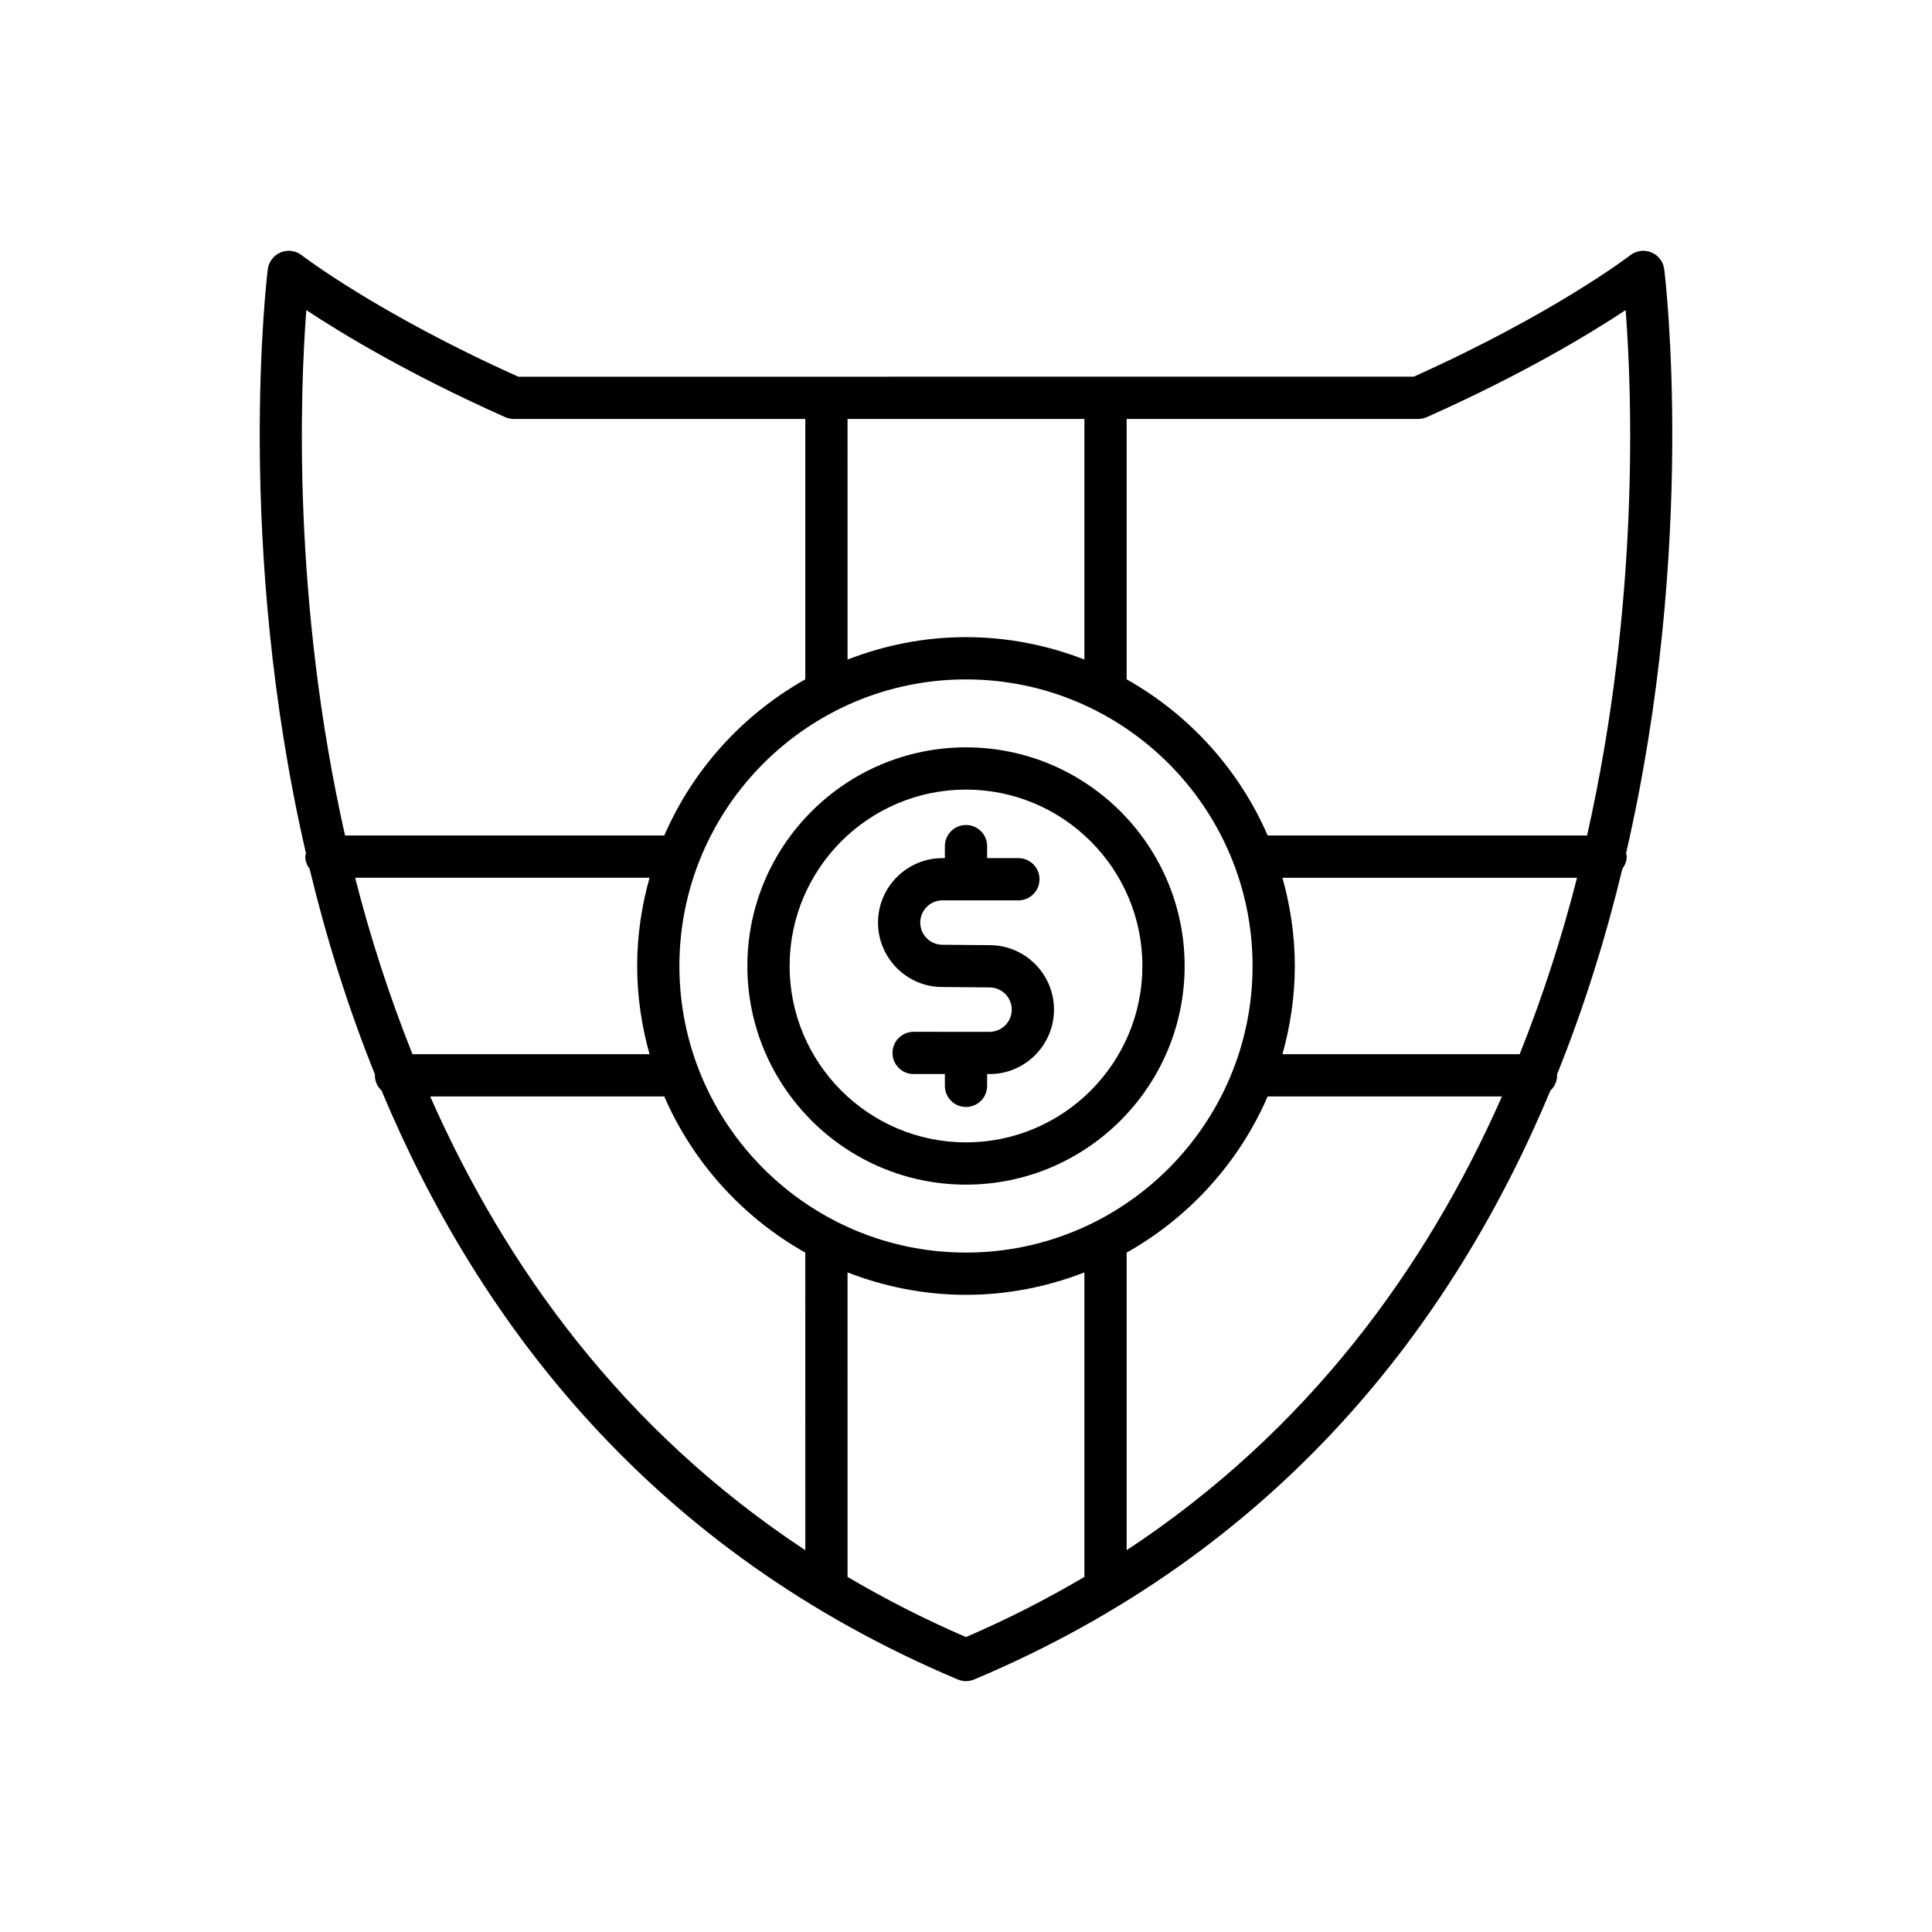
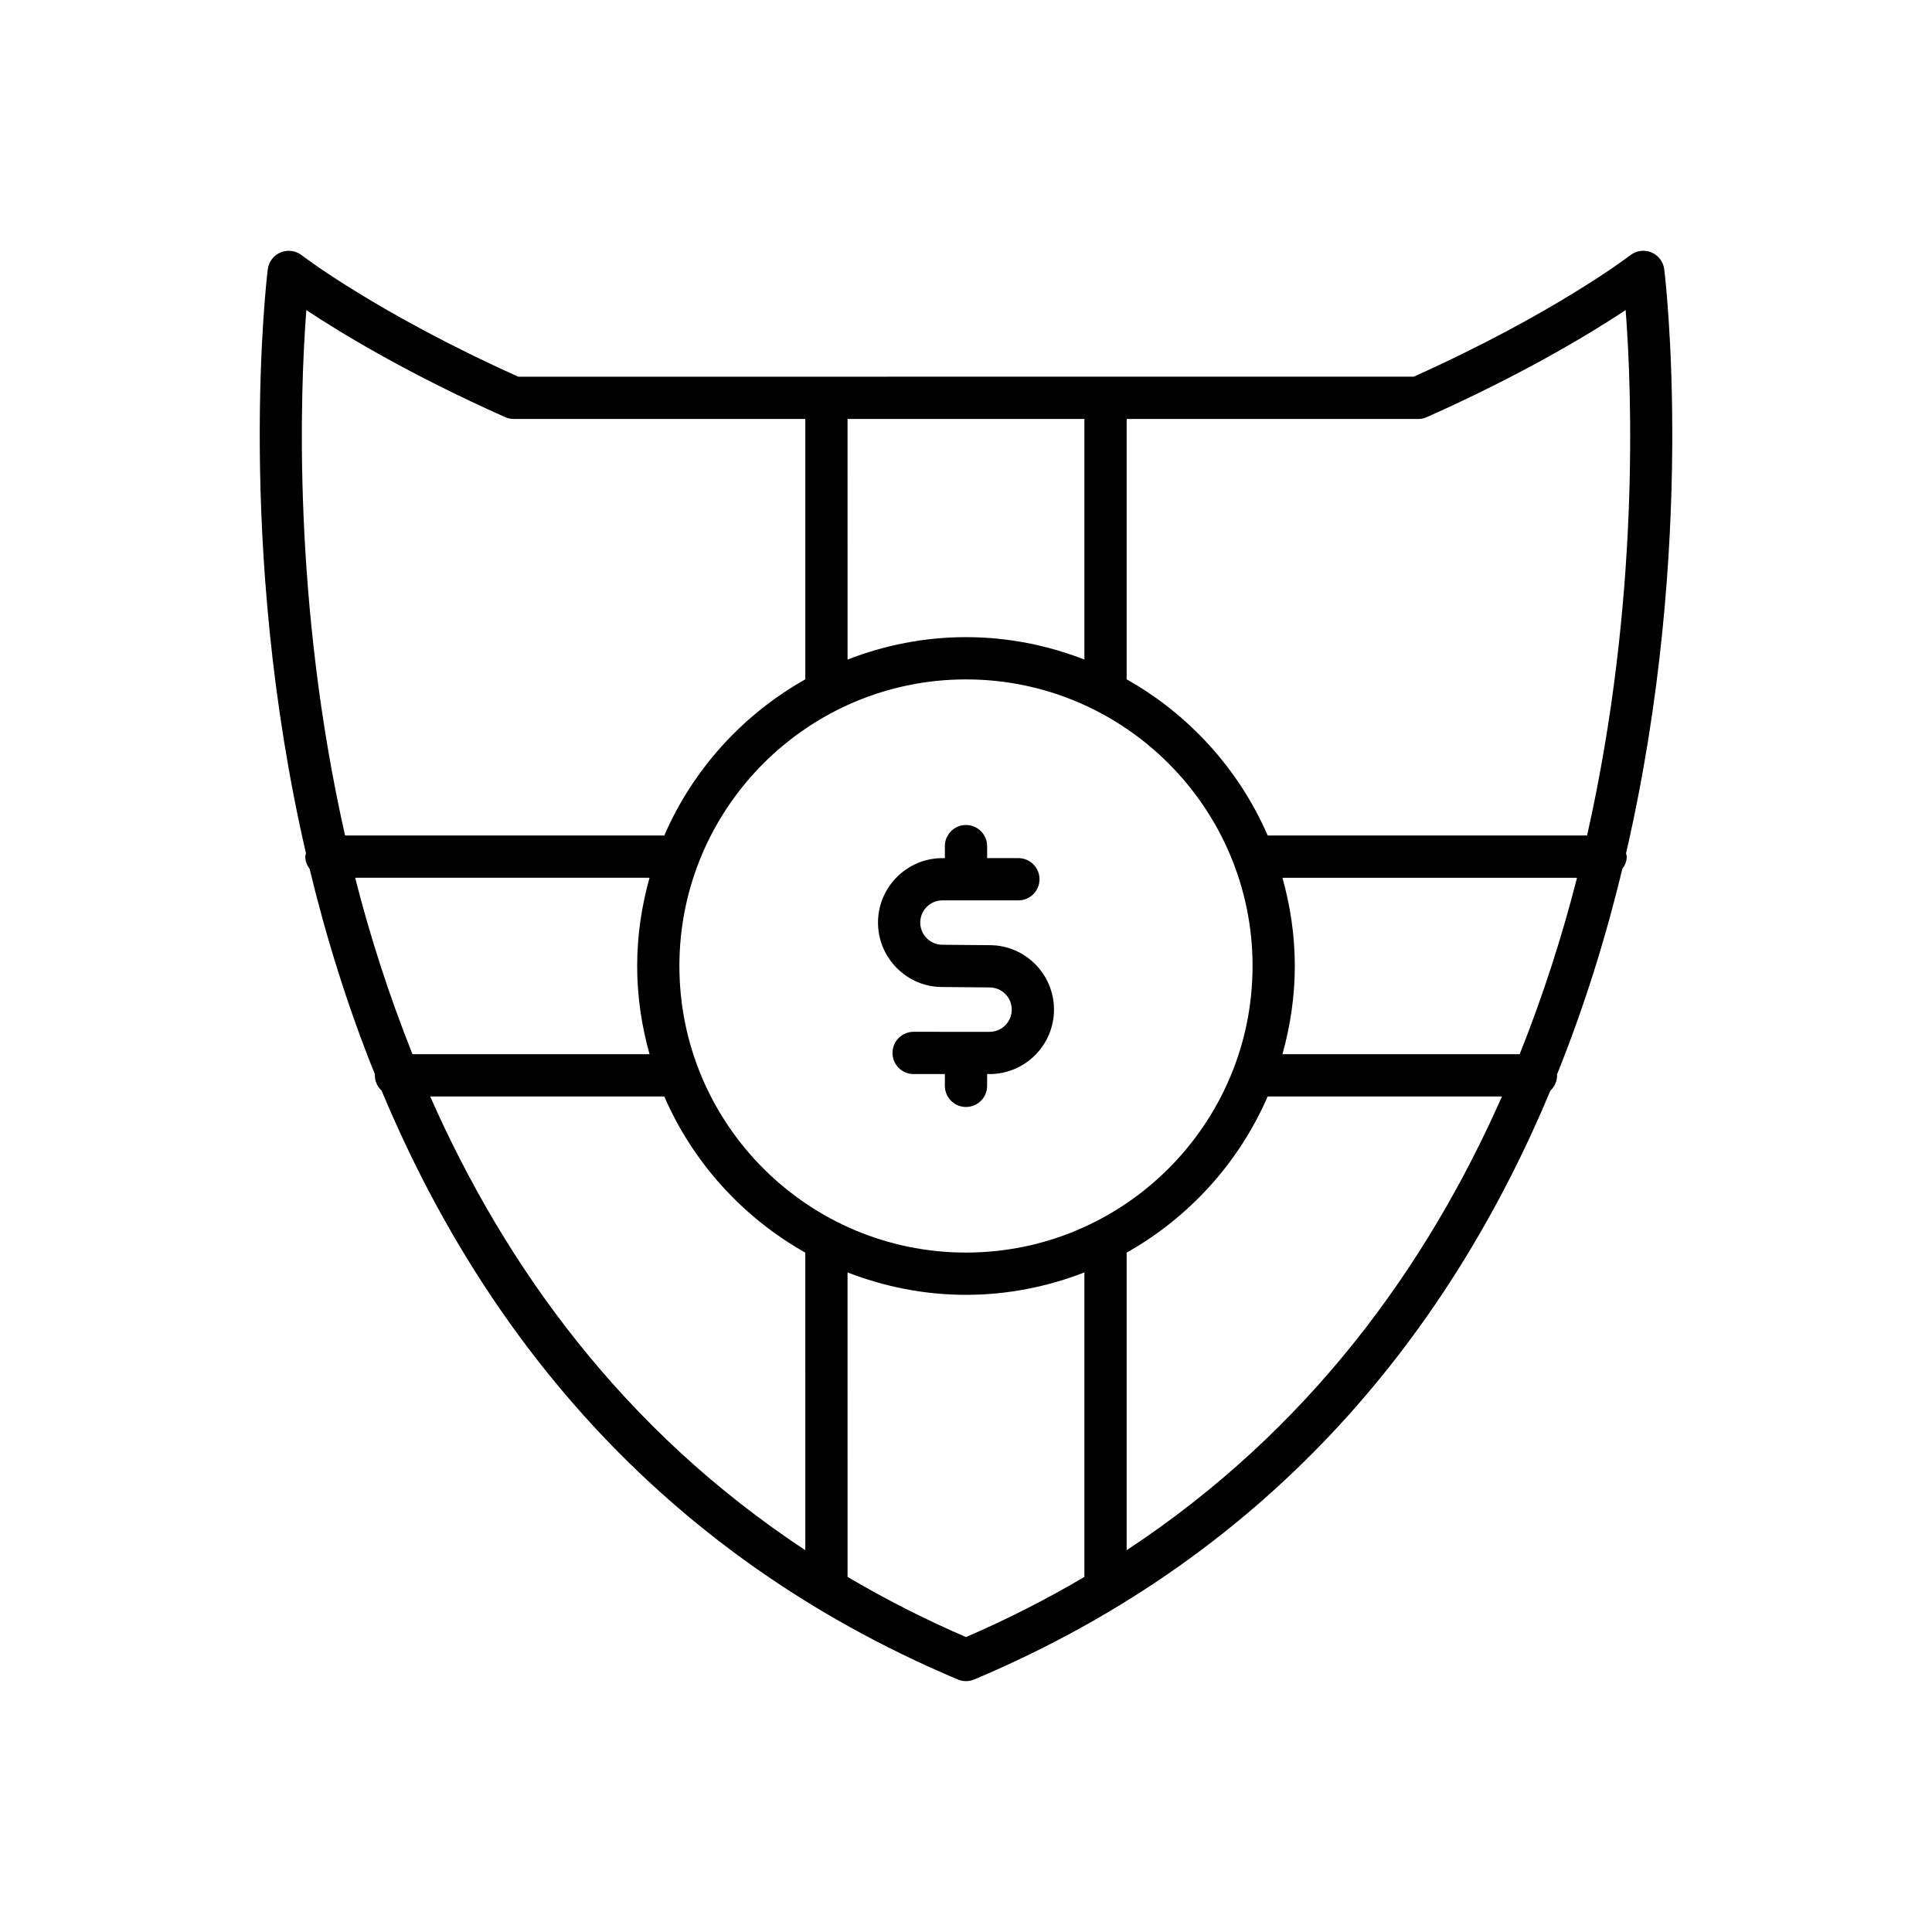
<svg xmlns="http://www.w3.org/2000/svg" fill="#000000" width="800px" height="800px" version="1.1" viewBox="144 144 512 512">
  <g>
    <path d="m224.9 371.02c0 1.234 0.477 2.312 1.152 3.238 4.32 17.906 9.977 36.277 17.328 54.516-0.004 0.066-0.039 0.125-0.039 0.191 0 1.605 0.691 3.031 1.773 4.051 25.953 62.07 71.969 122.04 152.71 156.06 0.695 0.293 1.434 0.441 2.176 0.441s1.48-0.148 2.172-0.438c80.738-34.023 126.75-93.996 152.71-156.07 1.078-1.02 1.766-2.441 1.766-4.047 0-0.066-0.035-0.117-0.035-0.184 7.352-18.242 13.008-36.613 17.328-54.52 0.68-0.926 1.16-2.008 1.16-3.246 0-0.312-0.129-0.582-0.18-0.883 18.965-82.148 10.301-153.39 10.113-154.8-0.262-1.988-1.566-3.684-3.418-4.449-1.863-0.754-3.981-0.48-5.562 0.754-0.199 0.152-20.172 15.473-57.398 32.191l-237.31 0.004c-37.227-16.723-57.199-32.039-57.398-32.191-1.582-1.234-3.699-1.508-5.562-0.754-1.852 0.766-3.156 2.461-3.418 4.449-0.184 1.41-8.852 72.652 10.113 154.8-0.047 0.293-0.176 0.562-0.176 0.871zm13.215 5.598h78.016c-2.082 7.453-3.277 15.27-3.277 23.379 0 8.105 1.195 15.922 3.277 23.375h-62.82c-6.238-15.621-11.27-31.332-15.195-46.754zm119.3 178.2c-48.348-31.871-79.52-75.188-99.414-120.25h62.035c7.613 17.535 20.828 32.07 37.375 41.387zm-33.367-154.82c0-41.879 34.07-75.949 75.949-75.949 41.875 0 75.945 34.066 75.945 75.949 0 41.879-34.07 75.945-75.945 75.945-41.879 0-75.949-34.066-75.949-75.945zm107.33 161.9c-9.805 5.781-20.23 11.137-31.383 15.941-11.156-4.805-21.578-10.16-31.383-15.945l-0.004-80.691c9.754 3.781 20.312 5.941 31.387 5.941s21.633-2.156 31.383-5.941zm11.195-7.078v-78.863c16.547-9.312 29.766-23.848 37.375-41.387h62.09c-19.898 45.055-51.082 88.375-99.465 120.25zm104.16-131.45h-62.871c2.078-7.453 3.277-15.27 3.277-23.375s-1.195-15.922-3.277-23.375h78.066c-3.926 15.418-8.957 31.129-15.195 46.75zm-104.16-168.34h77.27c0.785 0 1.562-0.164 2.281-0.488 25.559-11.398 43.227-22.102 52.691-28.367 1.648 21.457 3.801 77.027-10.223 139.24h-84.645c-7.613-17.535-20.828-32.07-37.375-41.387zm-73.965 0h62.77v63.758c-9.754-3.785-20.312-5.941-31.383-5.941-11.074 0-21.633 2.156-31.383 5.941zm-143.43-28.855c9.461 6.269 27.129 16.969 52.684 28.367 0.715 0.324 1.496 0.488 2.281 0.488h77.27v69.004c-16.547 9.312-29.766 23.848-37.375 41.387l-84.594-0.004c-14.031-62.211-11.902-117.78-10.266-139.24z" />
    <path d="m393.71 405.57 12.531 0.109c3.246 0 5.883 2.641 5.883 5.883s-2.637 5.883-5.883 5.883l-20.125-0.004c-3.09 0-5.598 2.504-5.598 5.598s2.508 5.598 5.598 5.598h8.285v3.125c0 3.094 2.508 5.598 5.598 5.598s5.598-2.504 5.598-5.598v-3.125h0.641c9.418 0 17.078-7.66 17.078-17.078 0-9.418-7.66-17.078-17.027-17.078l-12.531-0.109c-3.246 0-5.883-2.641-5.883-5.883 0-3.242 2.637-5.883 5.883-5.883h20.121c3.09 0 5.598-2.504 5.598-5.598s-2.508-5.598-5.598-5.598l-8.281 0.004v-3.18c0-3.094-2.508-5.598-5.598-5.598s-5.598 2.504-5.598 5.598v3.18h-0.641c-9.418 0-17.078 7.66-17.078 17.078-0.004 9.418 7.66 17.078 17.027 17.078z" />
-     <path d="m400 457.94c31.949 0 57.941-25.992 57.941-57.941s-25.992-57.941-57.941-57.941c-31.953 0-57.941 25.992-57.941 57.941 0 31.945 25.988 57.941 57.941 57.941zm0-104.69c25.777 0 46.746 20.969 46.746 46.746-0.004 25.773-20.973 46.742-46.746 46.742-25.777 0-46.746-20.969-46.746-46.742 0-25.777 20.969-46.746 46.746-46.746z" />
  </g>
</svg>